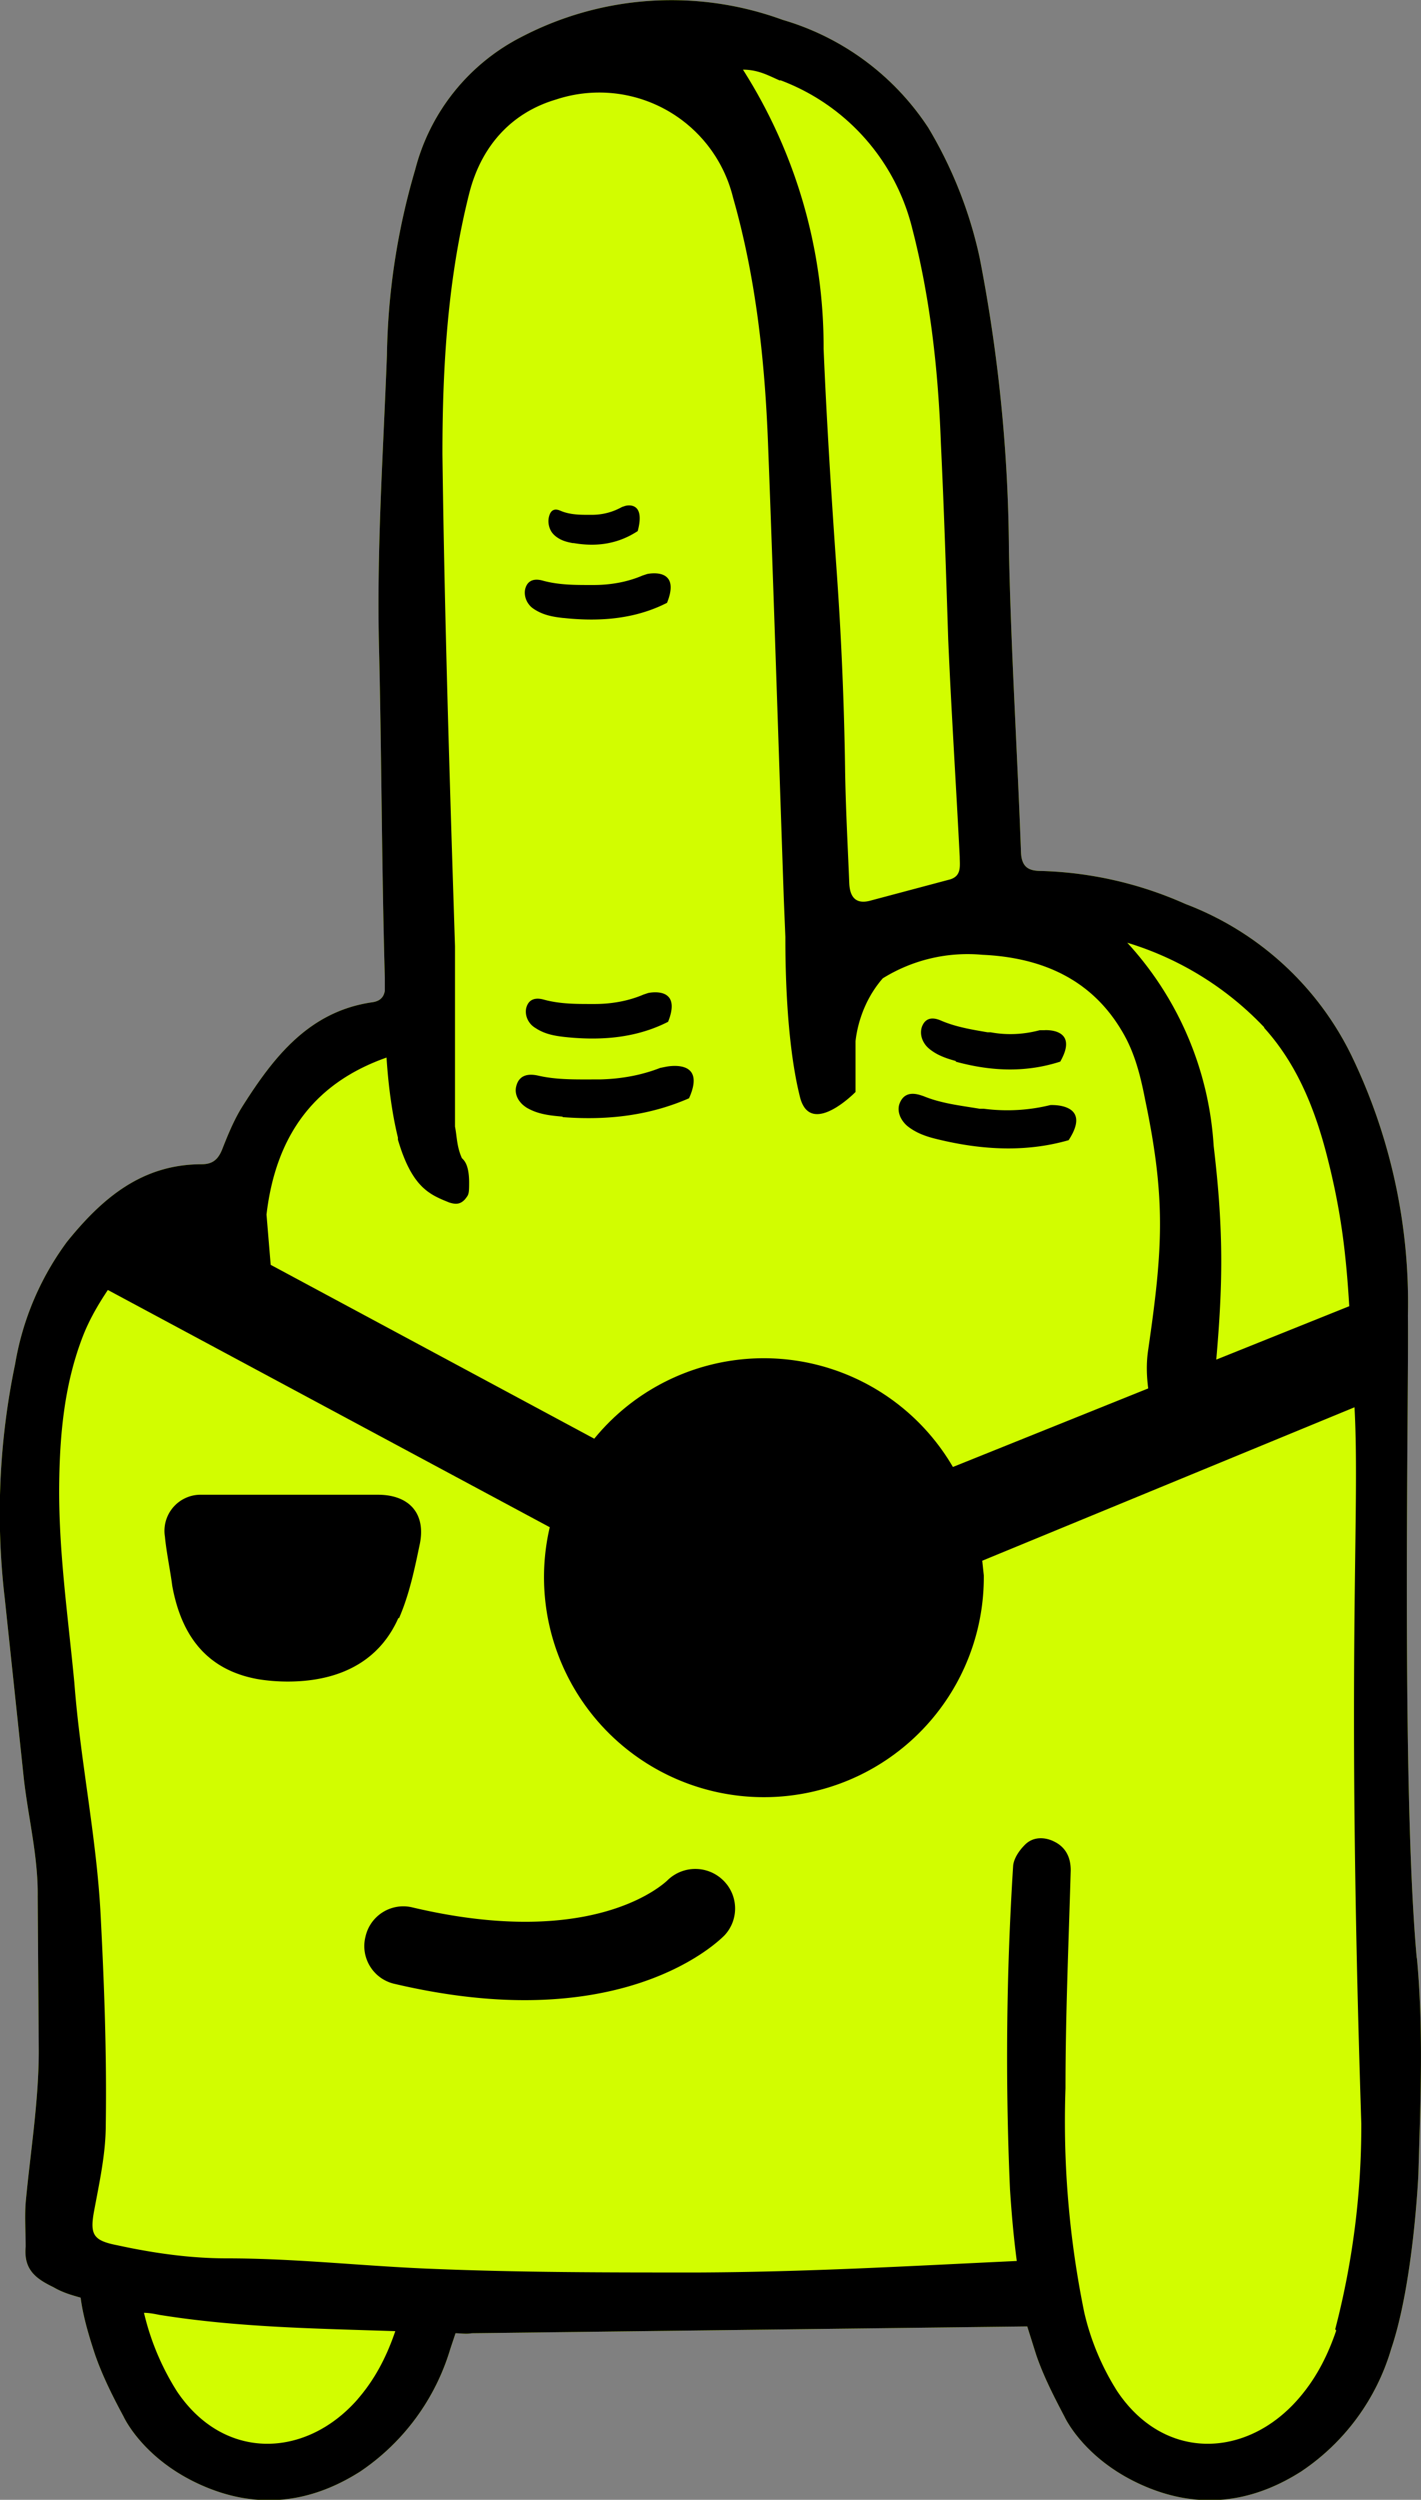
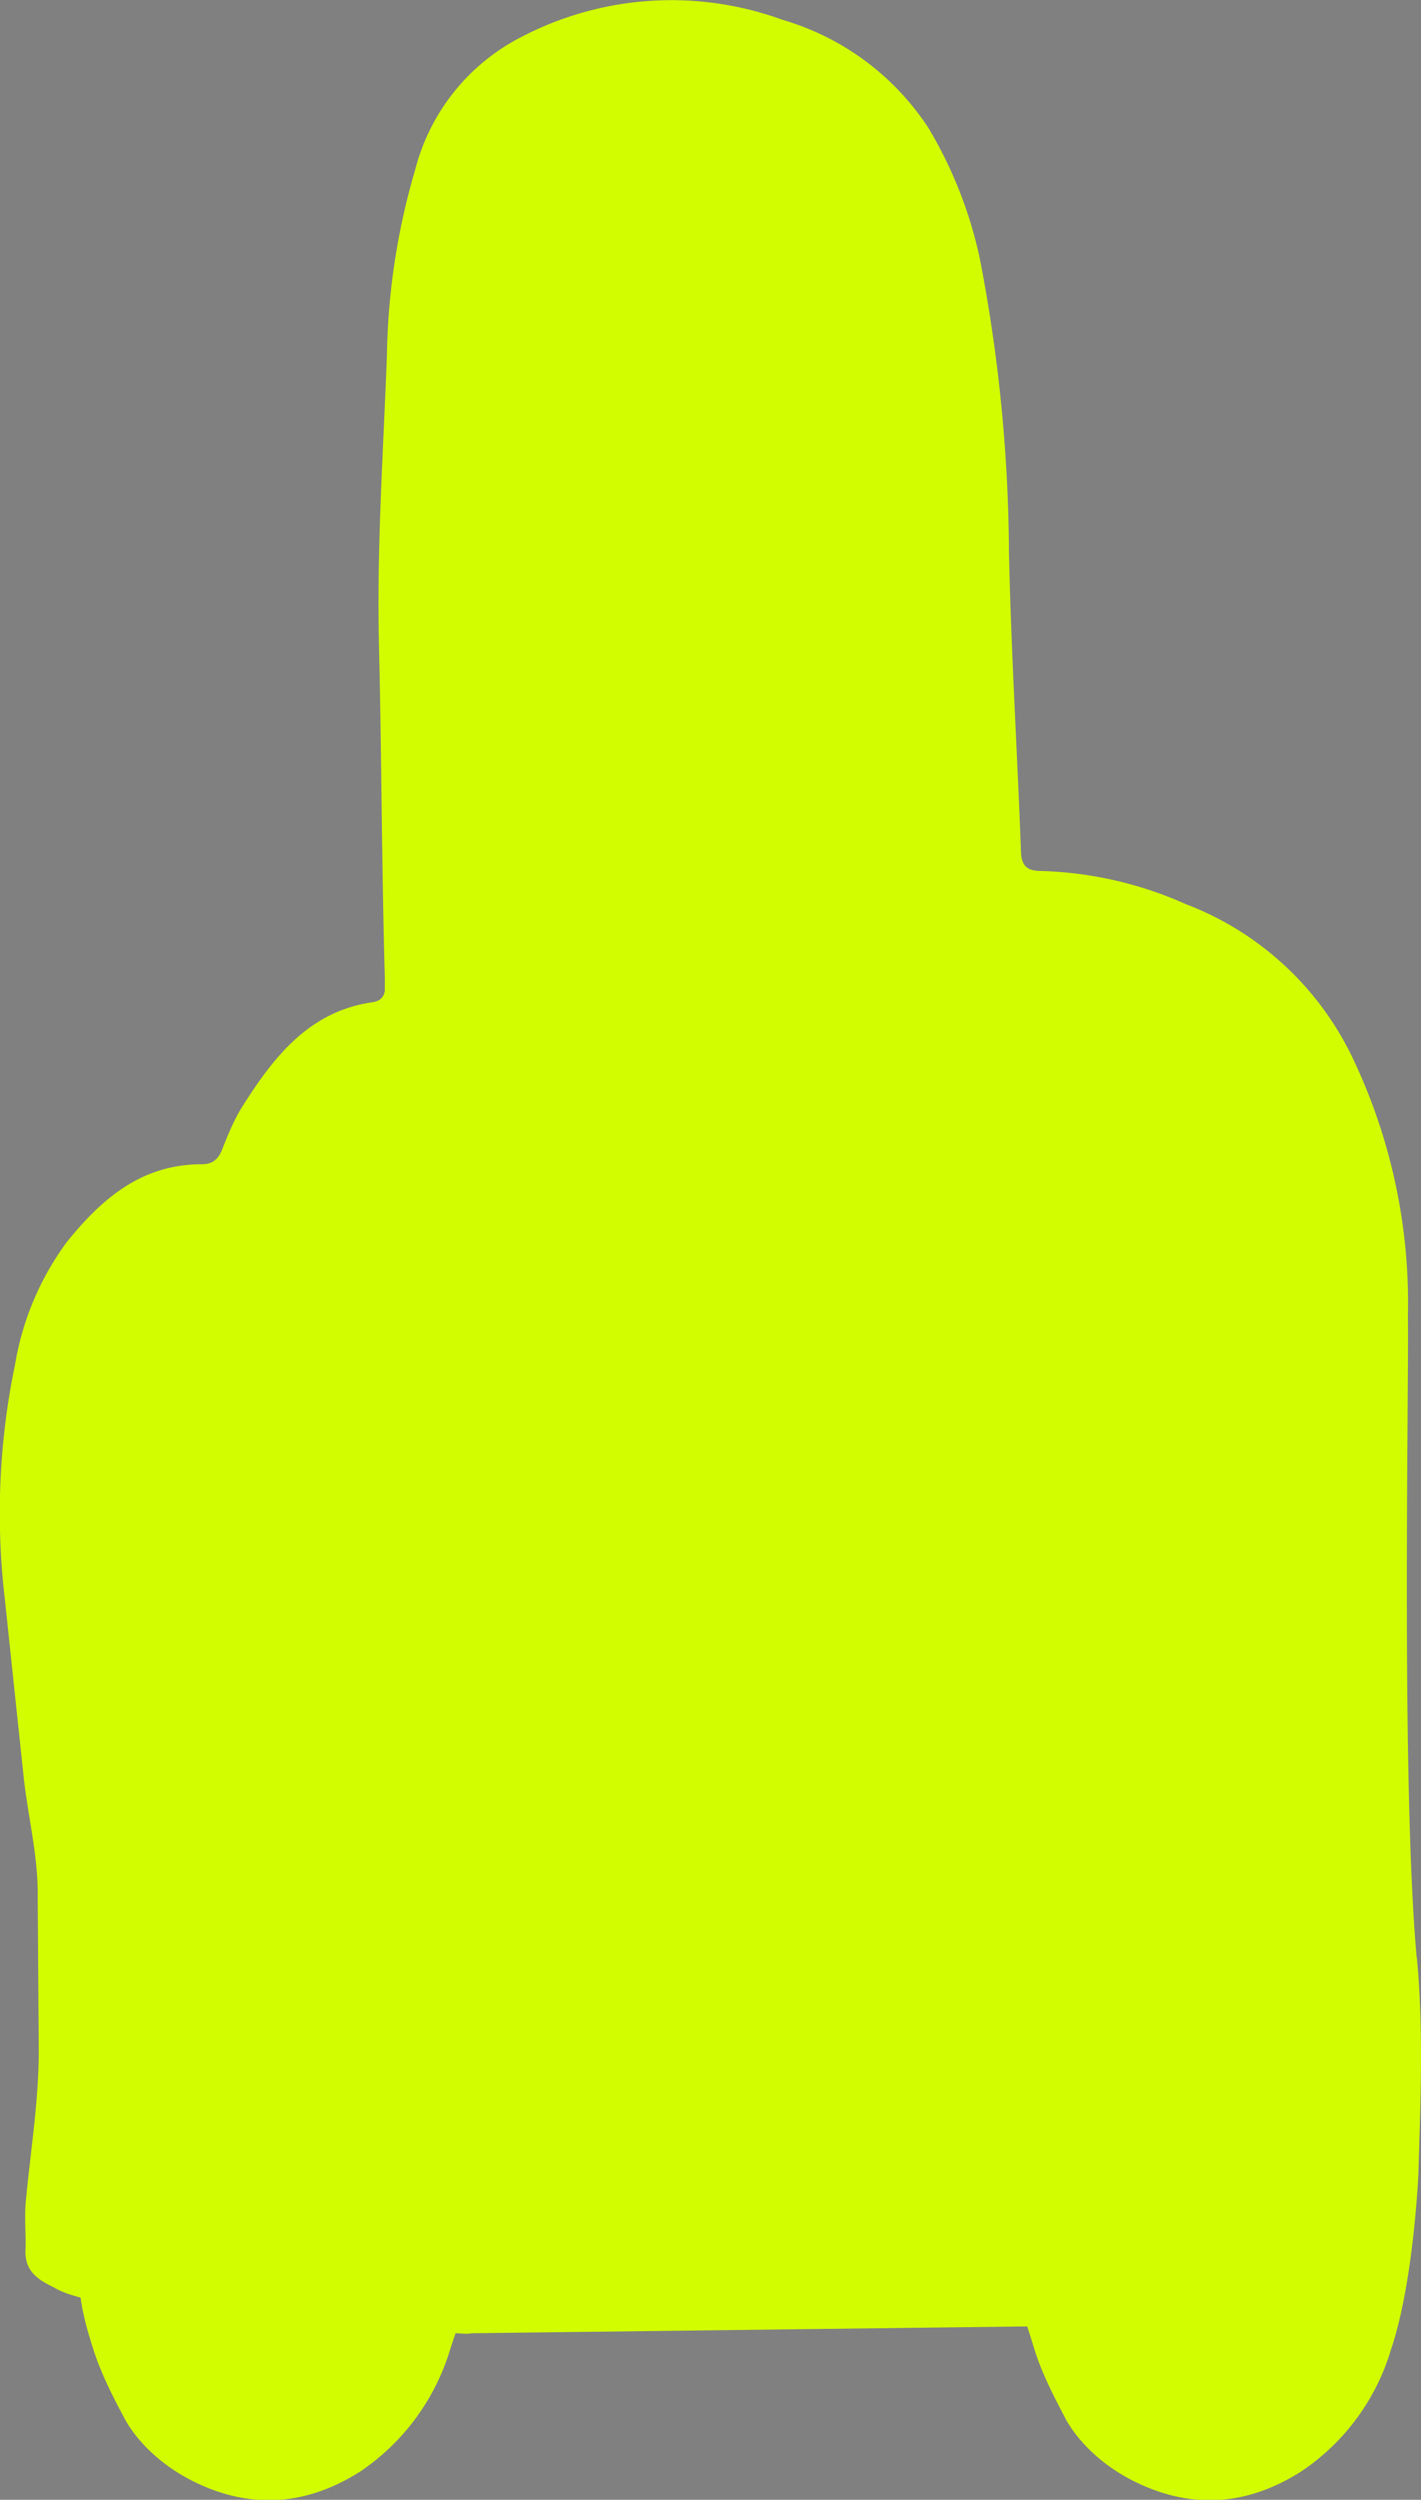
<svg xmlns="http://www.w3.org/2000/svg" fill="none" viewBox="0 0 27.14 47.73">
  <rect x="0" y="0" width="27.14" height="47.73" fill="#808080" stroke="none" />
  <path fill="#d2fd00" d="M27.06 37.4c-.3-3.26-.15-10.82-.17-12.28a10.85 10.85 0 0 0-1.08-4.97 5.83 5.83 0 0 0-3.17-2.89 7.26 7.26 0 0 0-2.75-.63c-.23 0-.38-.06-.39-.36-.07-1.92-.19-3.83-.23-5.75a30.12 30.12 0 0 0-.56-5.6 8.19 8.19 0 0 0-.98-2.48A5 5 0 0 0 14.95.38 6.19 6.19 0 0 0 9.97.7a3.95 3.95 0 0 0-2.04 2.54 13.2 13.2 0 0 0-.54 3.54c-.07 1.87-.2 3.74-.15 5.63.05 2.1.05 4.17.11 6.26v.25c-.02.11-.08.2-.26.22-1.19.18-1.86 1.04-2.45 1.97-.16.25-.28.54-.39.82-.08.21-.19.3-.4.3-1.14 0-1.9.65-2.57 1.48a5.43 5.43 0 0 0-.99 2.33 13.97 13.97 0 0 0-.2 4.47l.36 3.4c.08.76.28 1.52.27 2.3l.02 2.95c0 .97-.16 1.93-.25 2.9-.02.27 0 .56 0 .84-.04.44.2.61.53.77.17.1.34.15.52.2.04.3.12.62.28 1.1.14.4.34.8.54 1.17 0 0 .35.78 1.42 1.28 1.07.5 2.11.4 3.1-.23a4.31 4.31 0 0 0 1.72-2.34l.1-.3c.1 0 .2.02.31 0l10.56-.13h.05l.17.54c.14.41.34.8.54 1.18 0 0 .35.78 1.42 1.28 1.07.5 2.11.4 3.1-.23a4.26 4.26 0 0 0 1.72-2.34c.43-1.27.52-3.34.52-3.34.04-1.37.1-2.78-.03-4.14z" style="display:inline" />
-   <path fill="#000" d="M27.06 37.4c-.3-3.26-.15-10.82-.17-12.28a10.85 10.85 0 0 0-1.08-4.97 5.83 5.83 0 0 0-3.17-2.89 7.26 7.26 0 0 0-2.75-.63c-.23 0-.38-.06-.39-.36-.07-1.92-.19-3.83-.23-5.75a30.12 30.12 0 0 0-.56-5.6 8.19 8.19 0 0 0-.98-2.48A5 5 0 0 0 14.95.38 6.19 6.19 0 0 0 9.97.7a3.95 3.95 0 0 0-2.04 2.54 13.2 13.2 0 0 0-.54 3.54c-.07 1.87-.2 3.74-.15 5.63.05 2.1.05 4.17.11 6.26v.25c-.02.11-.08.2-.26.22-1.19.18-1.86 1.04-2.45 1.97-.16.25-.28.54-.39.82-.08.21-.19.3-.4.3-1.14 0-1.9.65-2.57 1.48a5.43 5.43 0 0 0-.99 2.33 13.97 13.97 0 0 0-.2 4.47l.36 3.4c.08.76.28 1.52.27 2.3l.02 2.95c0 .97-.16 1.93-.25 2.9-.02.27 0 .56 0 .84-.04.44.2.61.53.77.17.1.34.15.52.2.04.3.12.62.28 1.1.14.4.34.8.54 1.17 0 0 .35.78 1.42 1.28 1.07.5 2.11.4 3.1-.23a4.31 4.31 0 0 0 1.72-2.34l.1-.3c.1 0 .2.02.31 0l10.56-.13h.05l.17.54c.14.41.34.8.54 1.18 0 0 .35.78 1.42 1.28 1.07.5 2.11.4 3.1-.23a4.26 4.26 0 0 0 1.72-2.34c.43-1.27.52-3.34.52-3.34.04-1.37.1-2.78-.03-4.14zm-2.92-17.78c.6.66.94 1.47 1.17 2.32.31 1.16.4 2.03.46 3l-2.54 1.02c.12-1.4.15-2.4-.05-4.08A6.3 6.3 0 0 0 21.53 18a6 6 0 0 1 2.62 1.62zM14.9 1.53a4.06 4.06 0 0 1 2.52 2.82c.35 1.35.5 2.73.55 4.11.06 1.25.1 2.5.14 3.75.06 1.38.15 2.77.22 4.15 0 .17.04.36-.18.43l-1.54.41c-.28.07-.38-.09-.39-.34-.03-.74-.07-1.47-.08-2.2a66.8 66.8 0 0 0-.16-3.75c-.1-1.42-.19-2.83-.25-4.25a9.85 9.85 0 0 0-1.54-5.33c.3 0 .5.12.71.21zM7.38 20.15c.03.51.1 1.08.22 1.57v.04c.27.92.61 1.05.98 1.2.1.03.2.05.3-.06.07-.09.08-.09.08-.32 0-.38-.12-.44-.14-.47-.1-.23-.09-.4-.13-.6v-3.44c-.1-3.13-.2-6.27-.24-9.4 0-1.68.1-3.34.51-4.97.22-.88.78-1.54 1.66-1.8A2.63 2.63 0 0 1 14 3.77c.44 1.54.61 3.13.67 4.73.11 2.88.2 5.77.3 8.66l.03.73c0 .38 0 1.95.28 3.06.2.78 1.06-.1 1.06-.1v-.97c.02-.19.11-.73.52-1.2a3.07 3.07 0 0 1 1.9-.45c1.1.05 2.07.44 2.67 1.46.24.4.35.84.44 1.3.4 1.91.34 2.85.06 4.78-.04.26-.03.51 0 .74l-3.73 1.5a4.18 4.18 0 0 0-6.85-.54l-6.18-3.32-.08-.96c.18-1.53.93-2.52 2.3-3zM6.84 45.8c-.99 1.14-2.56 1.2-3.46-.14a4.89 4.89 0 0 1-.63-1.5c.1 0 .2.02.3.04 1.5.24 3 .26 4.5.31-.16.47-.38.91-.72 1.3zm18.68-1.3c-.16.47-.38.91-.72 1.3-.99 1.14-2.56 1.2-3.46-.14a4.84 4.84 0 0 1-.63-1.5 18.16 18.16 0 0 1-.36-4.29c0-1.39.06-2.77.1-4.16 0-.24-.09-.43-.3-.54-.19-.1-.4-.1-.55.03-.12.11-.24.28-.25.43a57.7 57.7 0 0 0-.06 6.17c.03.46.07.92.13 1.37-2.12.1-3.99.21-6.1.22-1.7 0-3.38 0-5.07-.07-1.3-.05-2.6-.2-3.92-.2-.7 0-1.4-.1-2.09-.25-.46-.09-.53-.2-.44-.67.1-.54.22-1.08.22-1.63.02-1.35-.03-2.7-.1-4.04-.08-1.48-.39-2.94-.5-4.4-.12-1.26-.3-2.5-.29-3.76.01-.99.1-1.97.47-2.9.13-.32.3-.6.46-.84l8.44 4.53a4.2 4.2 0 1 0 8.29.92l-.03-.28 7.11-2.93c.11 2.06-.16 4.73.13 13.68a15.4 15.4 0 0 1-.5 3.93h.01z" style="display:inline" />
-   <path fill="#000" d="M17.98 21.77c.9.21 1.7.21 2.43 0 .47-.72-.35-.67-.35-.67a3.45 3.45 0 0 1-1.27.07h-.08c-.36-.06-.73-.1-1.07-.24-.09-.03-.34-.13-.45.12-.07.15 0 .33.14.45.2.16.43.22.65.27zM18.25 20.27c.73.2 1.38.2 2 0 .37-.65-.3-.6-.3-.6h-.09c-.3.08-.62.1-.94.04h-.06c-.29-.05-.6-.1-.88-.22-.07-.03-.28-.12-.37.11-.05.14 0 .3.12.41.16.14.35.2.53.25zM10.75 21.33c.91.07 1.7-.05 2.41-.36.35-.78-.45-.6-.45-.6l-.1.02c-.36.14-.74.21-1.15.22h-.08c-.36 0-.74.01-1.09-.07-.09-.02-.36-.08-.43.2-.04.15.04.31.2.41.22.13.46.15.68.17zM12.38 18.96l-.09.03c-.28.12-.6.18-.93.18h-.06c-.3 0-.6 0-.9-.08-.07-.02-.29-.08-.35.16-.03.14.04.3.18.38.18.12.38.15.56.17.75.08 1.4 0 1.97-.29.28-.7-.38-.55-.38-.55zM10.77 11.8c.75.08 1.4 0 1.97-.29.28-.7-.38-.55-.38-.55l-.09.03c-.28.12-.6.18-.93.18h-.06c-.3 0-.6 0-.9-.08-.07-.02-.29-.08-.35.16-.03.14.04.3.17.38.18.12.38.15.56.17zM10.96 10.37c.47.08.87 0 1.22-.23.16-.6-.24-.48-.24-.48l-.06.02c-.18.1-.37.15-.58.15h-.04c-.18 0-.38 0-.56-.08-.05-.02-.18-.07-.22.14-.02.12.02.25.11.33.11.1.24.13.35.15zM7.62 30.9c.2-.46.3-.95.4-1.43.11-.56-.19-.92-.78-.93H3.85a.69.69 0 0 0-.7.8c.03.31.1.63.14.94.17.93.64 1.6 1.63 1.78.3.05.62.06.92.03.8-.08 1.44-.45 1.77-1.2zM12.74 35.91c-.06.05-1.39 1.33-4.86.51a.74.74 0 0 0-.9.56c-.1.4.15.81.56.9.94.22 1.76.31 2.48.31 2.61 0 3.76-1.18 3.82-1.24a.75.75 0 0 0-.03-1.05.76.76 0 0 0-1.06 0z" />
</svg>